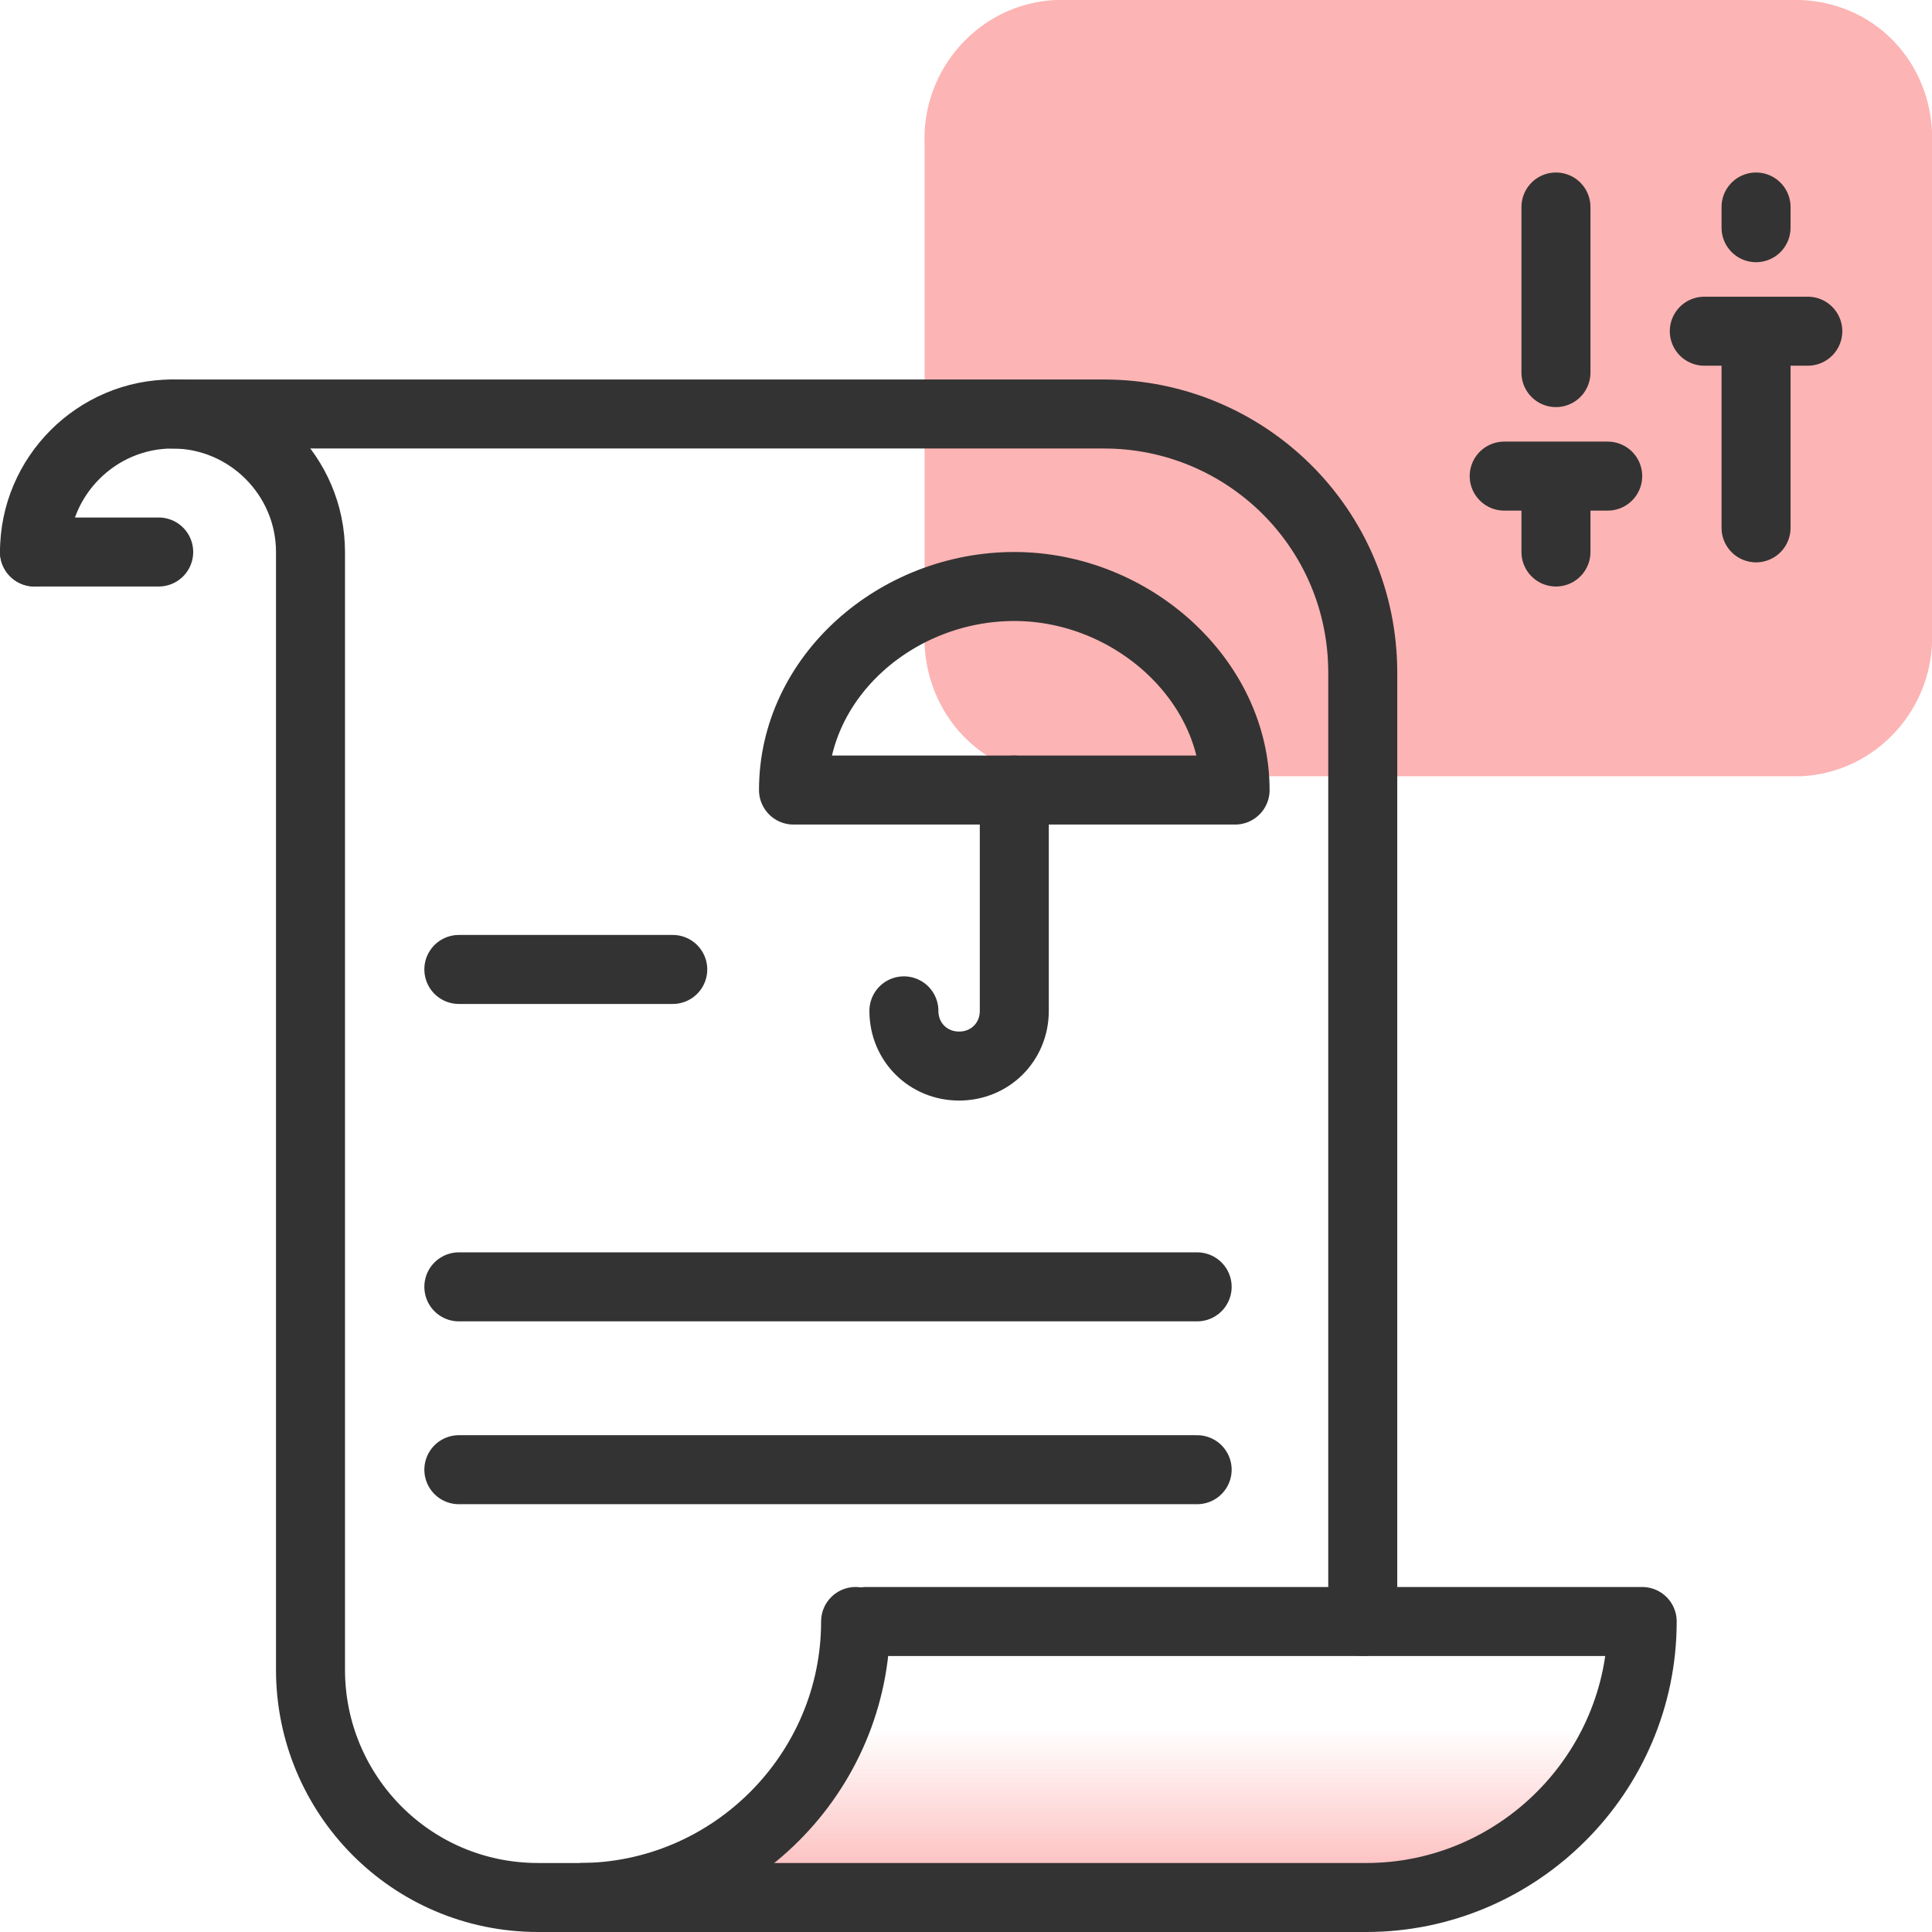
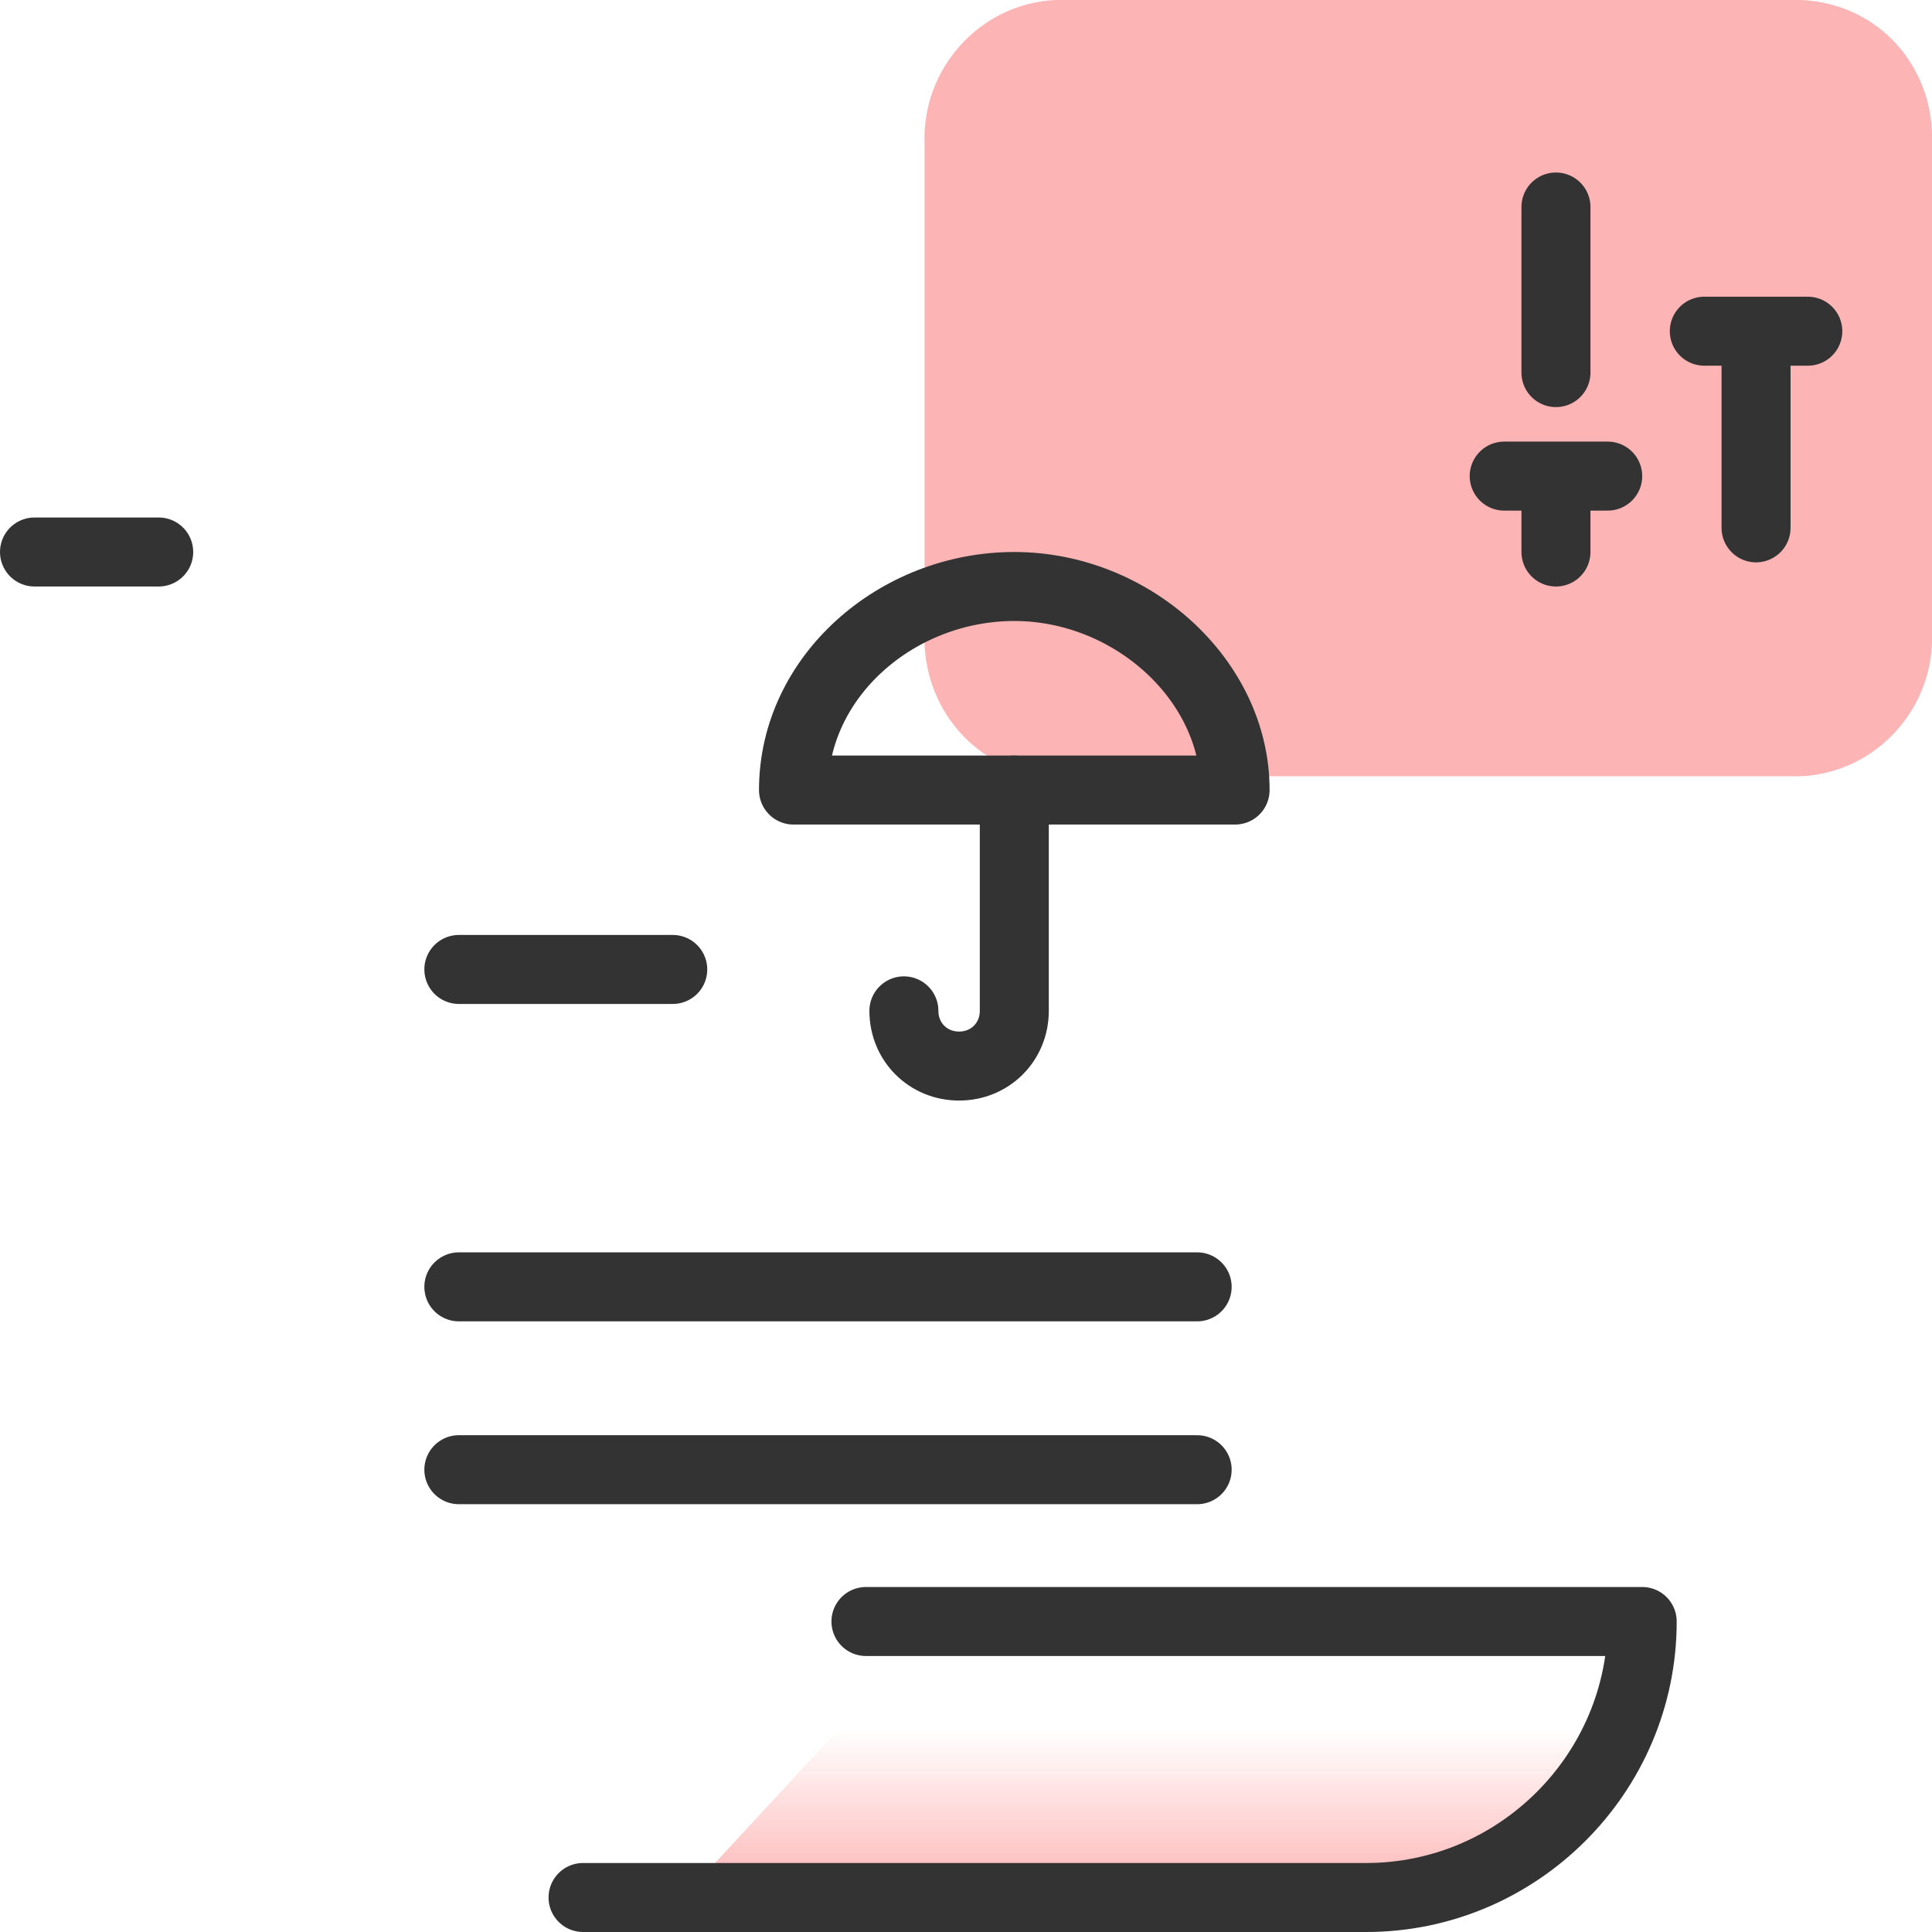
<svg xmlns="http://www.w3.org/2000/svg" version="1.1" id="examples" x="0px" y="0px" viewBox="0 0 56 56" style="enable-background:new 0 0 56 56;" xml:space="preserve">
  <style type="text/css">
	.st0{fill:#FDB4B4;}
	.st1{fill:none;stroke:#333333;stroke-width:2;stroke-linecap:round;stroke-linejoin:round;}
	.st2{fill:url(#SVGID_1_);}
</style>
  <path class="st0" d="M56,18.3V4.2C56.1,2,54.5,0.1,52.2,0H30.6c-2.2,0.1-3.9,2-3.8,4.2v14.1c-0.1,2.2,1.5,4.1,3.7,4.2h21.7  C54.4,22.4,56.1,20.5,56,18.3L56,18.3z" />
-   <path class="st1" d="M50.9,15.3V9.6 M50.9,9.6h1.5 M50.9,9.6h-1.5 M50.9,6.6V6" />
+   <path class="st1" d="M50.9,15.3V9.6 M50.9,9.6h1.5 M50.9,9.6h-1.5 M50.9,6.6" />
  <path class="st1" d="M45.1,16v-2.2 M45.1,13.8h1.5 M45.1,13.8h-1.5 M45.1,10.8V6" />
  <linearGradient id="SVGID_1_" gradientUnits="userSpaceOnUse" x1="33.685" y1="-2567" x2="33.685" y2="-2558.97" gradientTransform="matrix(1 0 0 -1 0 -2512)">
    <stop offset="0" style="stop-color:#FDB4B4" />
    <stop offset="0.61" style="stop-color:#FDB4B4;stop-opacity:0" />
  </linearGradient>
  <path class="st2" d="M27.2,47h20.3c0,4.4-3.2,8-7.3,8H19.8" />
  <path class="st1" d="M25.1,47h22.5c0,4.4-3.6,8-8,8H16.9" />
-   <path class="st1" d="M39.5,47V19.5c0-4.2-3.4-7.5-7.5-7.5c0,0,0,0,0,0H5c-2.2,0-4,1.8-4,4l0,0" />
-   <path class="st1" d="M5,12c2.2,0,4,1.8,4,4v32.4C9,52,11.9,55,15.6,55c0,0,0,0,0,0h1.2c4.4,0,8-3.6,8-8l0,0" />
  <line class="st1" x1="34.7" y1="37.3" x2="13.3" y2="37.3" />
  <line class="st1" x1="34.7" y1="42.6" x2="13.3" y2="42.6" />
  <line class="st1" x1="19.5" y1="28.1" x2="13.3" y2="28.1" />
  <path class="st1" d="M29.4,22.9v6.4c0,0.9-0.7,1.6-1.6,1.6l0,0c-0.9,0-1.6-0.7-1.6-1.6l0,0" />
  <path class="st1" d="M29.4,22.9h6.4c0-3.2-3-5.9-6.4-5.9s-6.4,2.6-6.4,5.9L29.4,22.9" />
  <line class="st1" x1="1" y1="16" x2="4.6" y2="16" />
</svg>